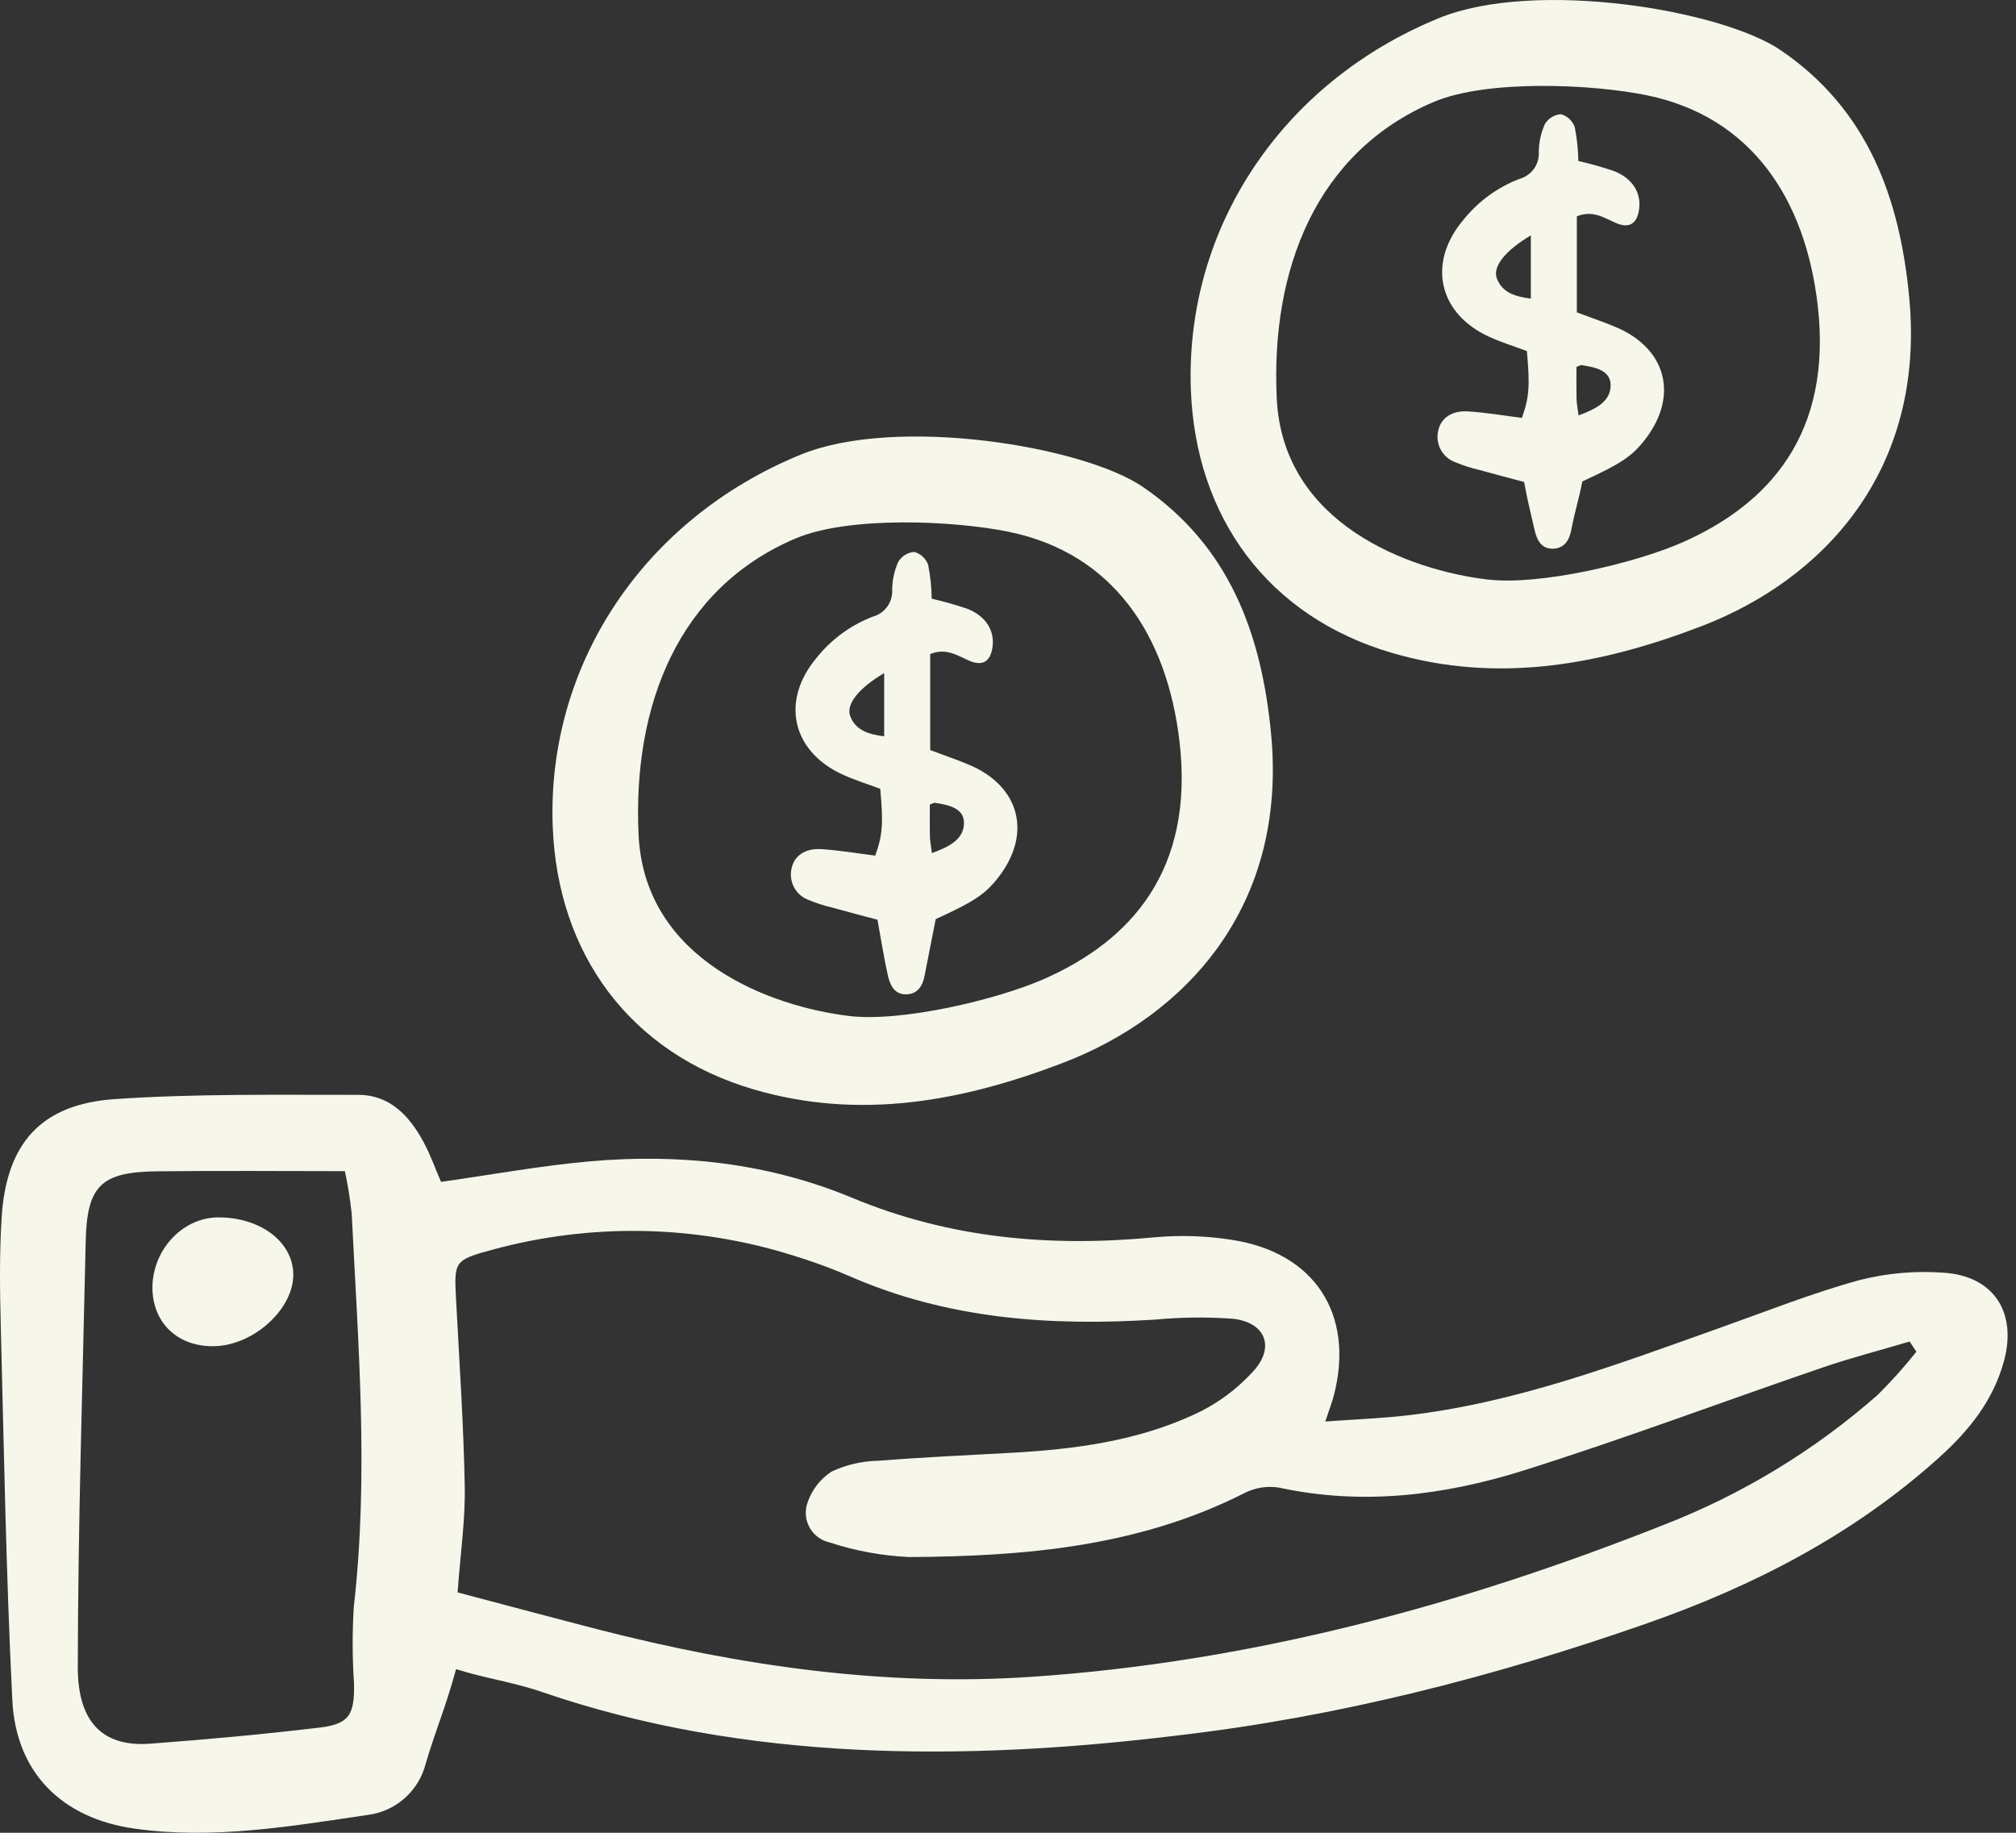
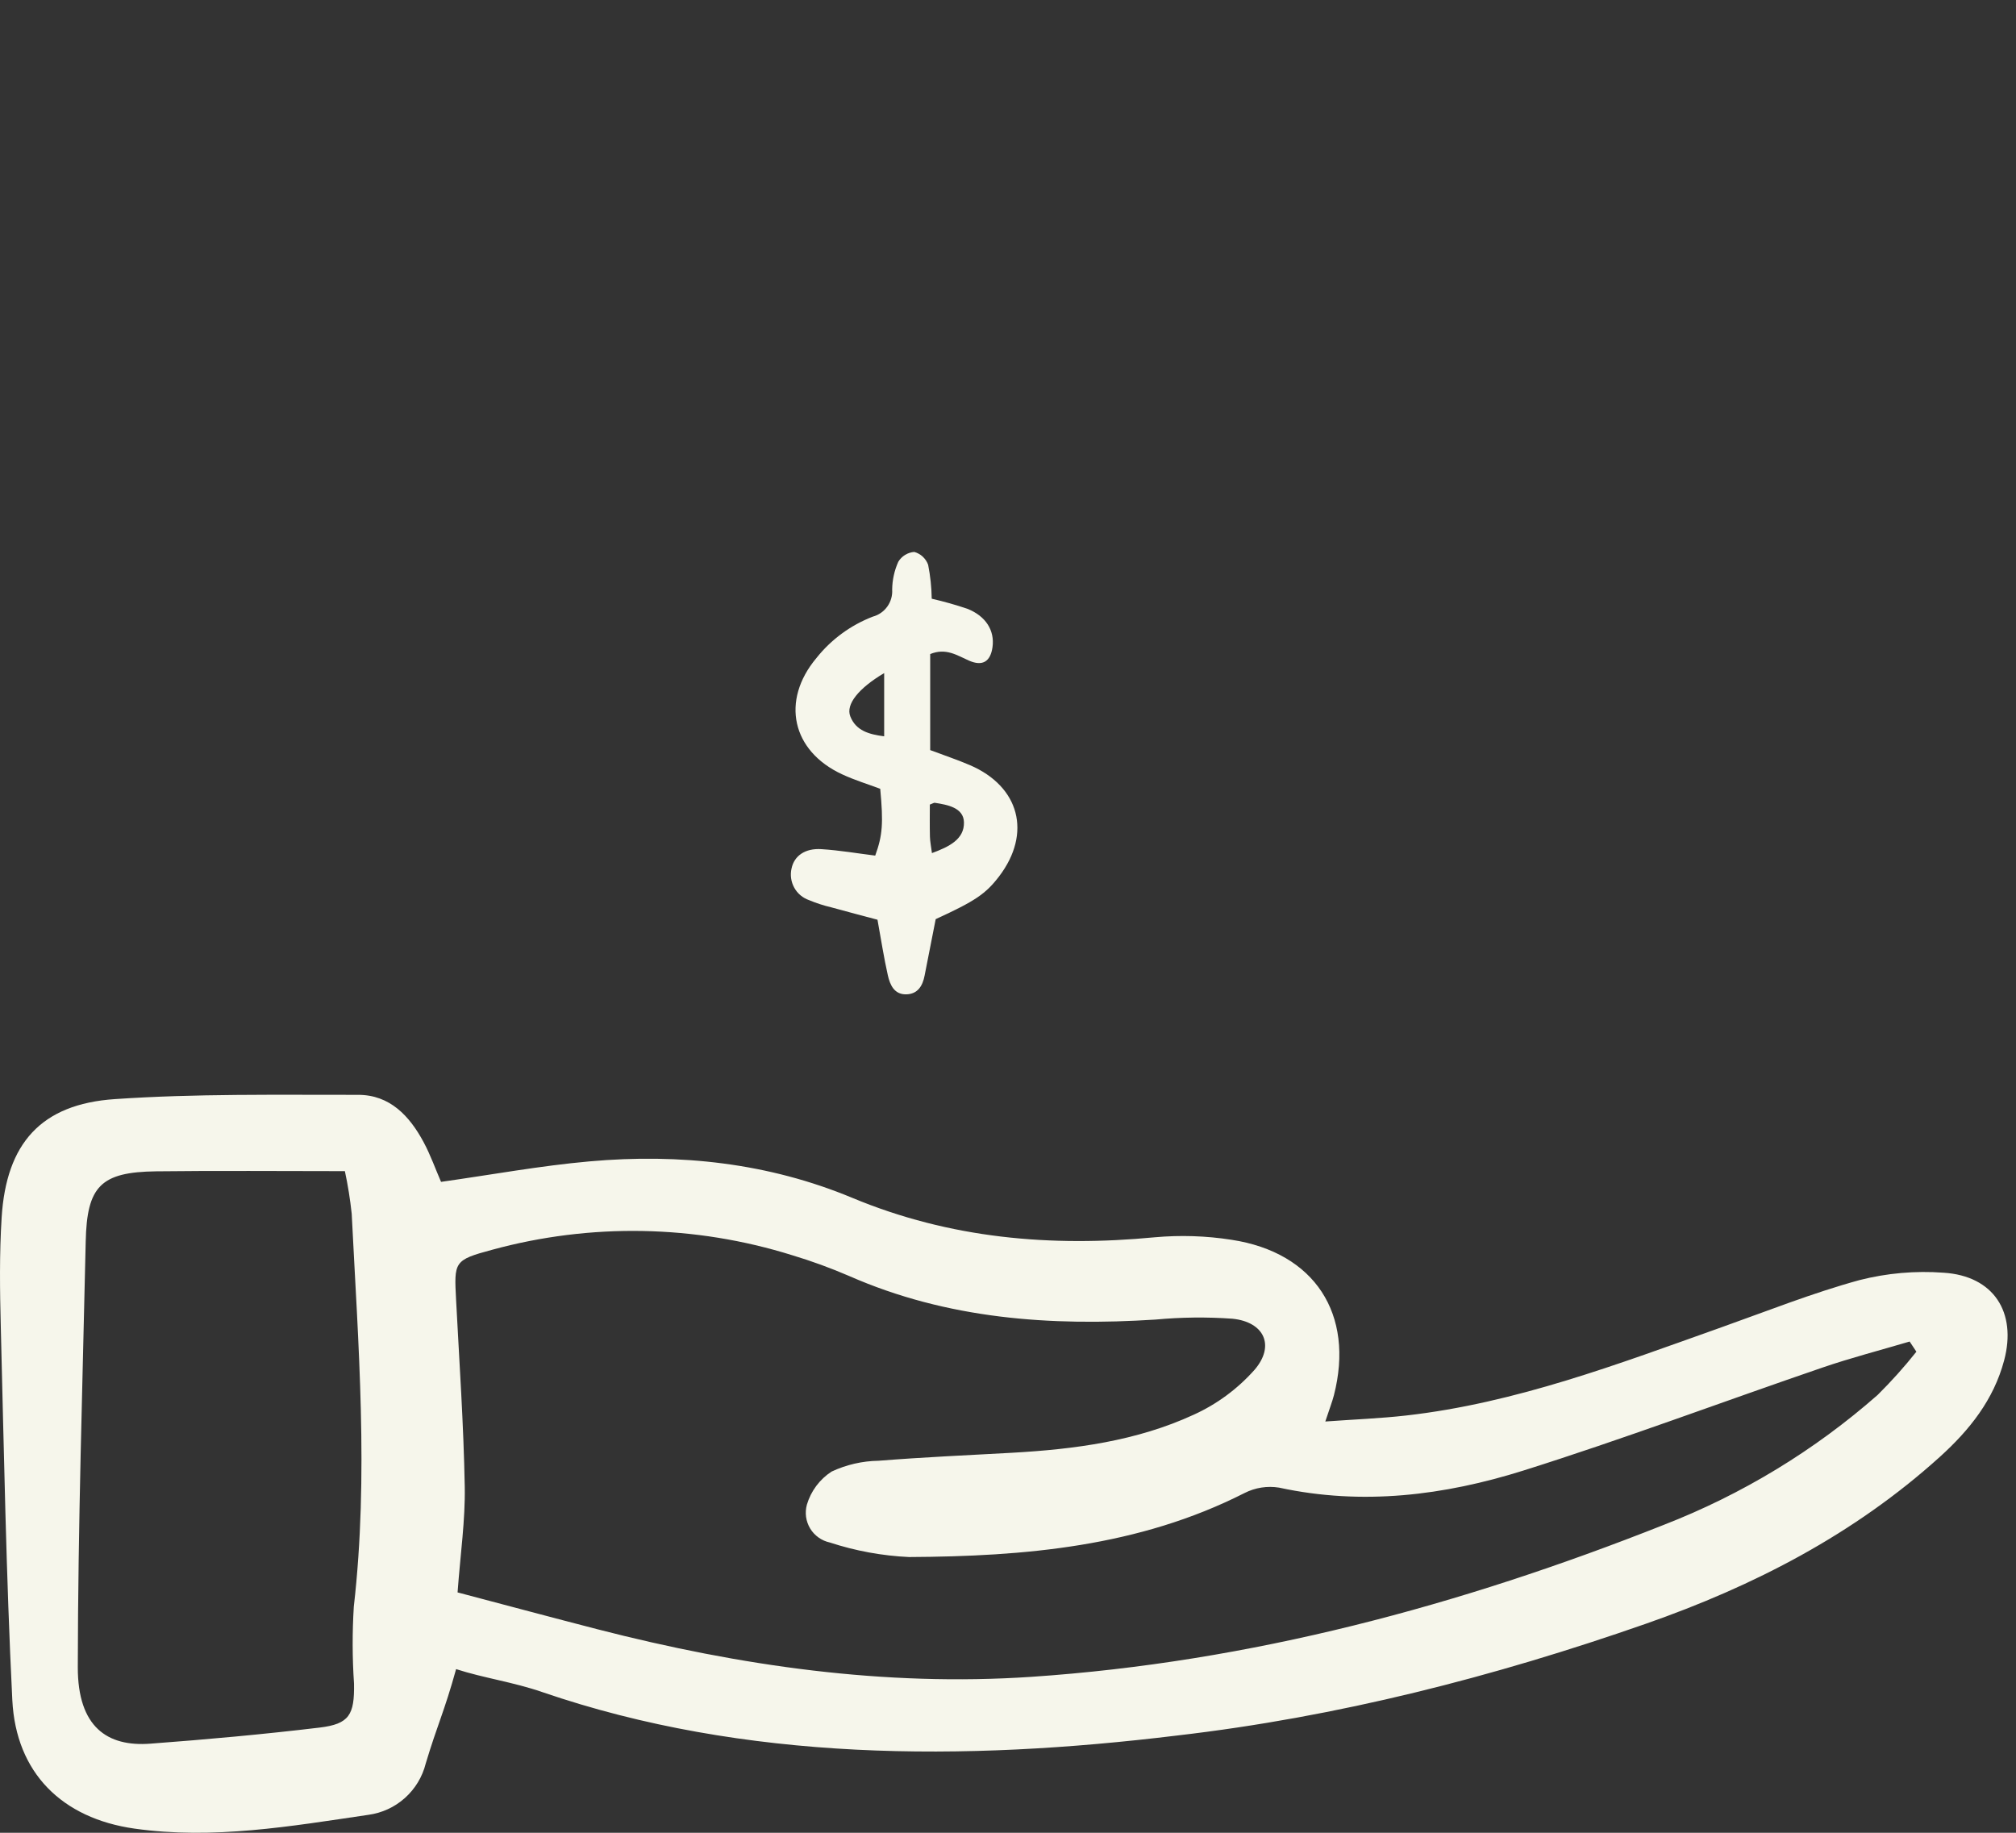
<svg xmlns="http://www.w3.org/2000/svg" width="66" height="60" viewBox="0 0 66 60" fill="none">
  <rect x="0" y="0" width="66" height="60" fill="#333333" stroke="none" />
  <path d="M14.932 54.642C14.544 56.042 14.327 56.437 13.937 57.734C13.828 58.17 13.59 58.563 13.255 58.862C12.92 59.162 12.503 59.353 12.057 59.413C9.52 59.786 6.98 60.229 4.4 59.863C2.033 59.527 0.521 58.042 0.403 55.653C0.201 51.585 0.13 47.511 0.026 43.439C-0.005 42.245 -0.021 41.045 0.054 39.854C0.206 37.435 1.34 36.146 3.756 35.982C6.402 35.801 9.066 35.845 11.722 35.842C12.766 35.84 13.411 36.537 13.871 37.396C14.098 37.82 14.259 38.279 14.439 38.691C16.092 38.458 17.691 38.163 19.303 38.02C22.253 37.757 25.158 38.071 27.904 39.215C31.102 40.547 34.401 40.831 37.806 40.505C38.643 40.43 39.486 40.457 40.317 40.587C43.042 41.001 44.351 43.024 43.67 45.676C43.616 45.887 43.535 46.09 43.388 46.536C44.344 46.467 45.19 46.435 46.03 46.34C49.627 45.933 52.982 44.651 56.359 43.451C57.859 42.918 59.344 42.326 60.876 41.907C61.775 41.678 62.705 41.596 63.629 41.665C65.268 41.768 66.031 42.959 65.612 44.534C65.268 45.828 64.477 46.816 63.509 47.692C60.703 50.229 57.417 51.923 53.874 53.16C48.886 54.902 43.791 56.207 38.535 56.816C31.564 57.665 24.395 57.674 17.753 55.394C16.805 55.066 15.819 54.931 14.932 54.642ZM14.981 52.131C16.586 52.554 18.073 52.954 19.563 53.338C24.222 54.537 28.957 55.218 33.762 54.895C40.933 54.412 47.805 52.561 54.468 49.92C57.034 48.923 59.405 47.483 61.472 45.665C61.922 45.219 62.345 44.747 62.739 44.251L62.518 43.918C61.564 44.201 60.599 44.45 59.659 44.772C56.395 45.889 53.164 47.106 49.875 48.141C47.279 48.957 44.602 49.292 41.876 48.701C41.489 48.638 41.092 48.7 40.743 48.878C37.281 50.636 33.542 50.953 29.76 50.973C28.878 50.932 28.006 50.772 27.167 50.497C27.034 50.468 26.909 50.413 26.798 50.334C26.688 50.256 26.594 50.156 26.524 50.04C26.454 49.924 26.408 49.794 26.389 49.66C26.371 49.526 26.38 49.389 26.416 49.258C26.548 48.813 26.835 48.428 27.225 48.175C27.706 47.95 28.23 47.829 28.762 47.821C30.219 47.705 31.68 47.639 33.139 47.559C35.184 47.444 37.209 47.177 39.081 46.313C39.84 45.968 40.518 45.467 41.072 44.843C41.751 44.053 41.389 43.276 40.347 43.171C39.509 43.111 38.666 43.121 37.829 43.199C34.386 43.42 31.015 43.184 27.803 41.774C27.194 41.511 26.57 41.283 25.934 41.092C22.743 40.095 19.333 40.034 16.108 40.915C14.854 41.252 14.866 41.306 14.932 42.565C15.038 44.598 15.178 46.632 15.215 48.667C15.235 49.765 15.073 50.866 14.98 52.132L14.981 52.131ZM11.292 38.34C9.169 38.34 7.142 38.321 5.114 38.346C3.298 38.369 2.845 38.832 2.806 40.644C2.704 45.289 2.553 49.934 2.547 54.579C2.545 56.547 3.522 57.188 4.918 57.083C6.769 56.945 8.62 56.777 10.464 56.556C11.436 56.439 11.608 56.137 11.59 55.116C11.533 54.277 11.531 53.436 11.583 52.597C12.075 48.304 11.728 44.019 11.514 39.733C11.464 39.265 11.39 38.8 11.291 38.34H11.292Z" fill="#F6F6EB" />
-   <path d="M37.415 15.94C40.246 17.877 41.295 20.739 41.611 24.001C42.164 29.716 38.773 33.276 34.795 34.797C31.519 36.05 28.158 36.686 24.671 35.663C20.628 34.476 18.243 31.233 18.094 27.029C17.908 21.777 21.056 16.992 26.218 14.882C29.361 13.6 35.466 14.607 37.415 15.94ZM27.805 33.261C29.517 33.465 32.632 32.73 34.173 32.052C37.018 30.801 39.101 28.498 38.617 24.294C38.213 20.787 36.433 18.115 33.038 17.412C31.266 17.045 27.805 16.881 26.044 17.628C22.199 19.259 20.706 23.116 20.906 27.332C21.102 31.454 25.256 32.957 27.805 33.261V33.261Z" fill="#F6F6EB" />
-   <path d="M6.995 44.071C5.843 44.085 5.034 43.344 4.992 42.239C4.946 40.972 5.945 39.861 7.137 39.854C8.523 39.846 9.593 40.657 9.602 41.718C9.611 42.864 8.291 44.055 6.995 44.071Z" fill="#F6F6EB" />
  <path d="M30.453 21.412V24.556C30.912 24.729 31.34 24.871 31.754 25.049C33.38 25.748 33.78 27.277 32.714 28.683C32.274 29.262 31.928 29.496 30.633 30.09C30.511 30.712 30.388 31.323 30.27 31.937C30.205 32.279 30.042 32.543 29.669 32.552C29.276 32.561 29.137 32.241 29.067 31.932C28.936 31.352 28.846 30.762 28.727 30.109C28.251 29.982 27.732 29.847 27.216 29.704C26.966 29.645 26.722 29.566 26.485 29.467C26.279 29.395 26.107 29.251 26.002 29.06C25.897 28.87 25.865 28.647 25.913 28.435C25.997 28.023 26.351 27.763 26.895 27.799C27.488 27.837 28.077 27.938 28.653 28.01C28.894 27.347 28.922 26.952 28.817 25.823C28.415 25.672 27.981 25.54 27.574 25.351C25.921 24.589 25.557 22.938 26.728 21.542C27.211 20.934 27.848 20.467 28.573 20.187C28.765 20.136 28.933 20.019 29.049 19.857C29.165 19.695 29.221 19.498 29.208 19.3C29.212 18.986 29.28 18.677 29.408 18.391C29.463 18.299 29.54 18.222 29.631 18.166C29.723 18.11 29.826 18.076 29.933 18.069C30.037 18.098 30.132 18.151 30.211 18.225C30.29 18.299 30.35 18.39 30.386 18.491C30.458 18.857 30.497 19.228 30.503 19.6C30.896 19.69 31.285 19.8 31.668 19.929C32.278 20.17 32.567 20.643 32.493 21.183C32.427 21.66 32.167 21.822 31.721 21.626C31.332 21.455 30.969 21.201 30.453 21.412ZM28.946 22.035C28.11 22.531 27.682 23.059 27.837 23.452C28.021 23.922 28.45 24.041 28.946 24.105V22.035ZM30.51 27.928C31.065 27.723 31.575 27.478 31.558 26.915C31.544 26.442 31.023 26.345 30.6 26.281C30.576 26.278 30.548 26.299 30.441 26.34C30.441 26.668 30.435 27.028 30.444 27.388C30.448 27.545 30.481 27.702 30.51 27.928Z" fill="#F6F6EB" />
-   <path d="M51.623 7.082V10.227C52.082 10.4 52.51 10.542 52.924 10.719C54.55 11.418 54.95 12.947 53.884 14.352C53.444 14.931 53.098 15.165 51.803 15.76C51.681 16.381 51.557 16.734 51.441 17.347C51.375 17.689 51.212 17.954 50.839 17.963C50.446 17.972 50.307 17.652 50.237 17.343C50.106 16.762 50.016 16.432 49.897 15.779C49.42 15.651 48.902 15.517 48.386 15.373C48.136 15.315 47.891 15.235 47.655 15.136C47.449 15.065 47.277 14.92 47.172 14.73C47.066 14.539 47.035 14.317 47.084 14.104C47.167 13.693 47.521 13.433 48.065 13.468C48.658 13.507 49.248 13.608 49.824 13.68C50.064 13.017 50.091 12.621 49.987 11.492C49.585 11.342 49.151 11.209 48.743 11.021C47.09 10.259 46.726 8.608 47.897 7.212C48.38 6.604 49.017 6.136 49.742 5.857C49.934 5.805 50.102 5.688 50.218 5.527C50.334 5.365 50.39 5.168 50.377 4.969C50.381 4.656 50.449 4.347 50.577 4.061C50.632 3.969 50.709 3.892 50.8 3.835C50.892 3.779 50.995 3.746 51.102 3.738C51.206 3.767 51.301 3.821 51.38 3.895C51.458 3.968 51.518 4.059 51.555 4.161C51.626 4.526 51.665 4.898 51.672 5.27C52.065 5.36 52.454 5.469 52.837 5.599C53.447 5.839 53.736 6.313 53.661 6.852C53.595 7.33 53.336 7.491 52.89 7.295C52.502 7.125 52.138 6.871 51.623 7.082ZM50.117 7.706C49.28 8.202 48.852 8.73 49.007 9.123C49.191 9.593 49.62 9.711 50.117 9.776V7.706ZM51.679 13.599C52.235 13.394 52.745 13.148 52.728 12.585C52.714 12.113 52.193 12.016 51.77 11.952C51.746 11.949 51.718 11.97 51.611 12.011C51.611 12.339 51.605 12.699 51.613 13.059C51.617 13.216 51.651 13.373 51.679 13.599Z" fill="#F6F6EB" />
-   <path d="M58.307 1.65C61.138 3.587 62.187 6.449 62.502 9.711C63.056 15.426 59.664 18.986 55.687 20.506C52.41 21.759 49.05 22.396 45.563 21.372C41.52 20.185 39.135 16.942 38.986 12.739C38.8 7.487 41.948 2.701 47.11 0.592C50.253 -0.69 56.358 0.318 58.307 1.65ZM48.697 18.971C50.409 19.175 53.523 18.439 55.065 17.762C57.91 16.511 59.993 14.208 59.509 10.003C59.105 6.497 57.325 3.825 53.93 3.122C52.158 2.755 48.697 2.591 46.936 3.338C43.091 4.969 41.598 8.826 41.798 13.041C41.994 17.164 46.148 18.667 48.697 18.972V18.971Z" fill="#F6F6EB" />
</svg>